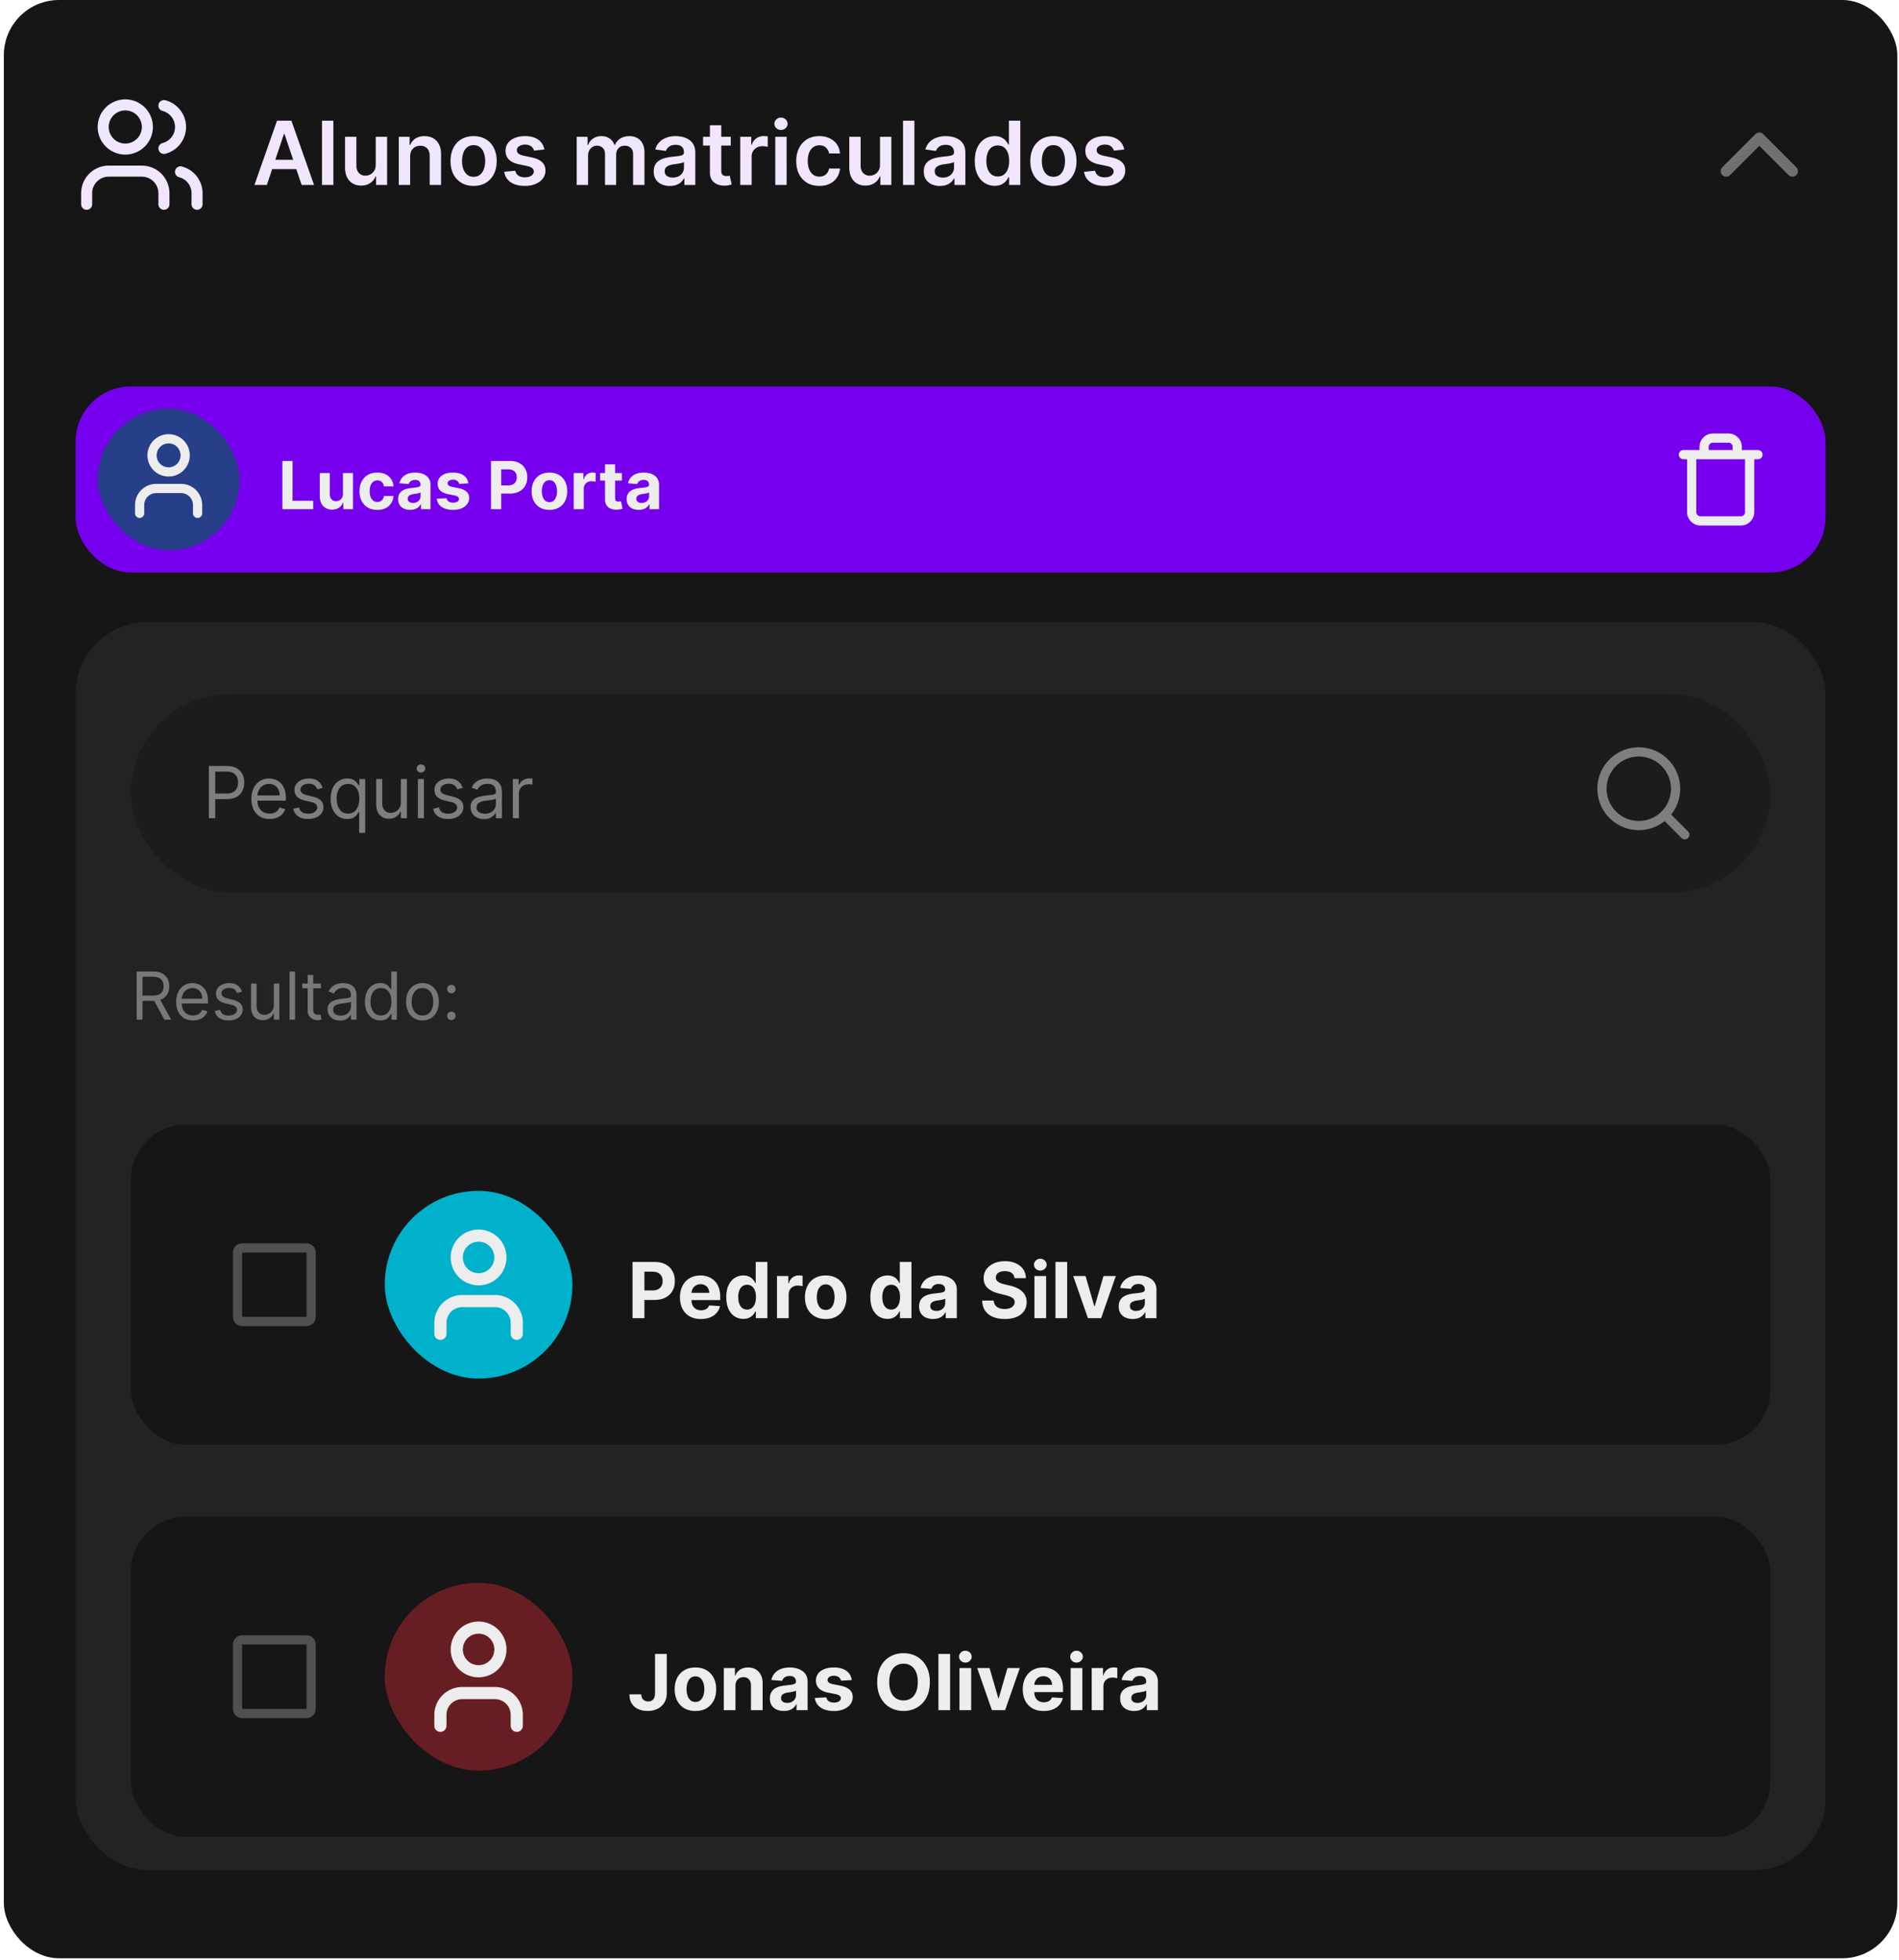
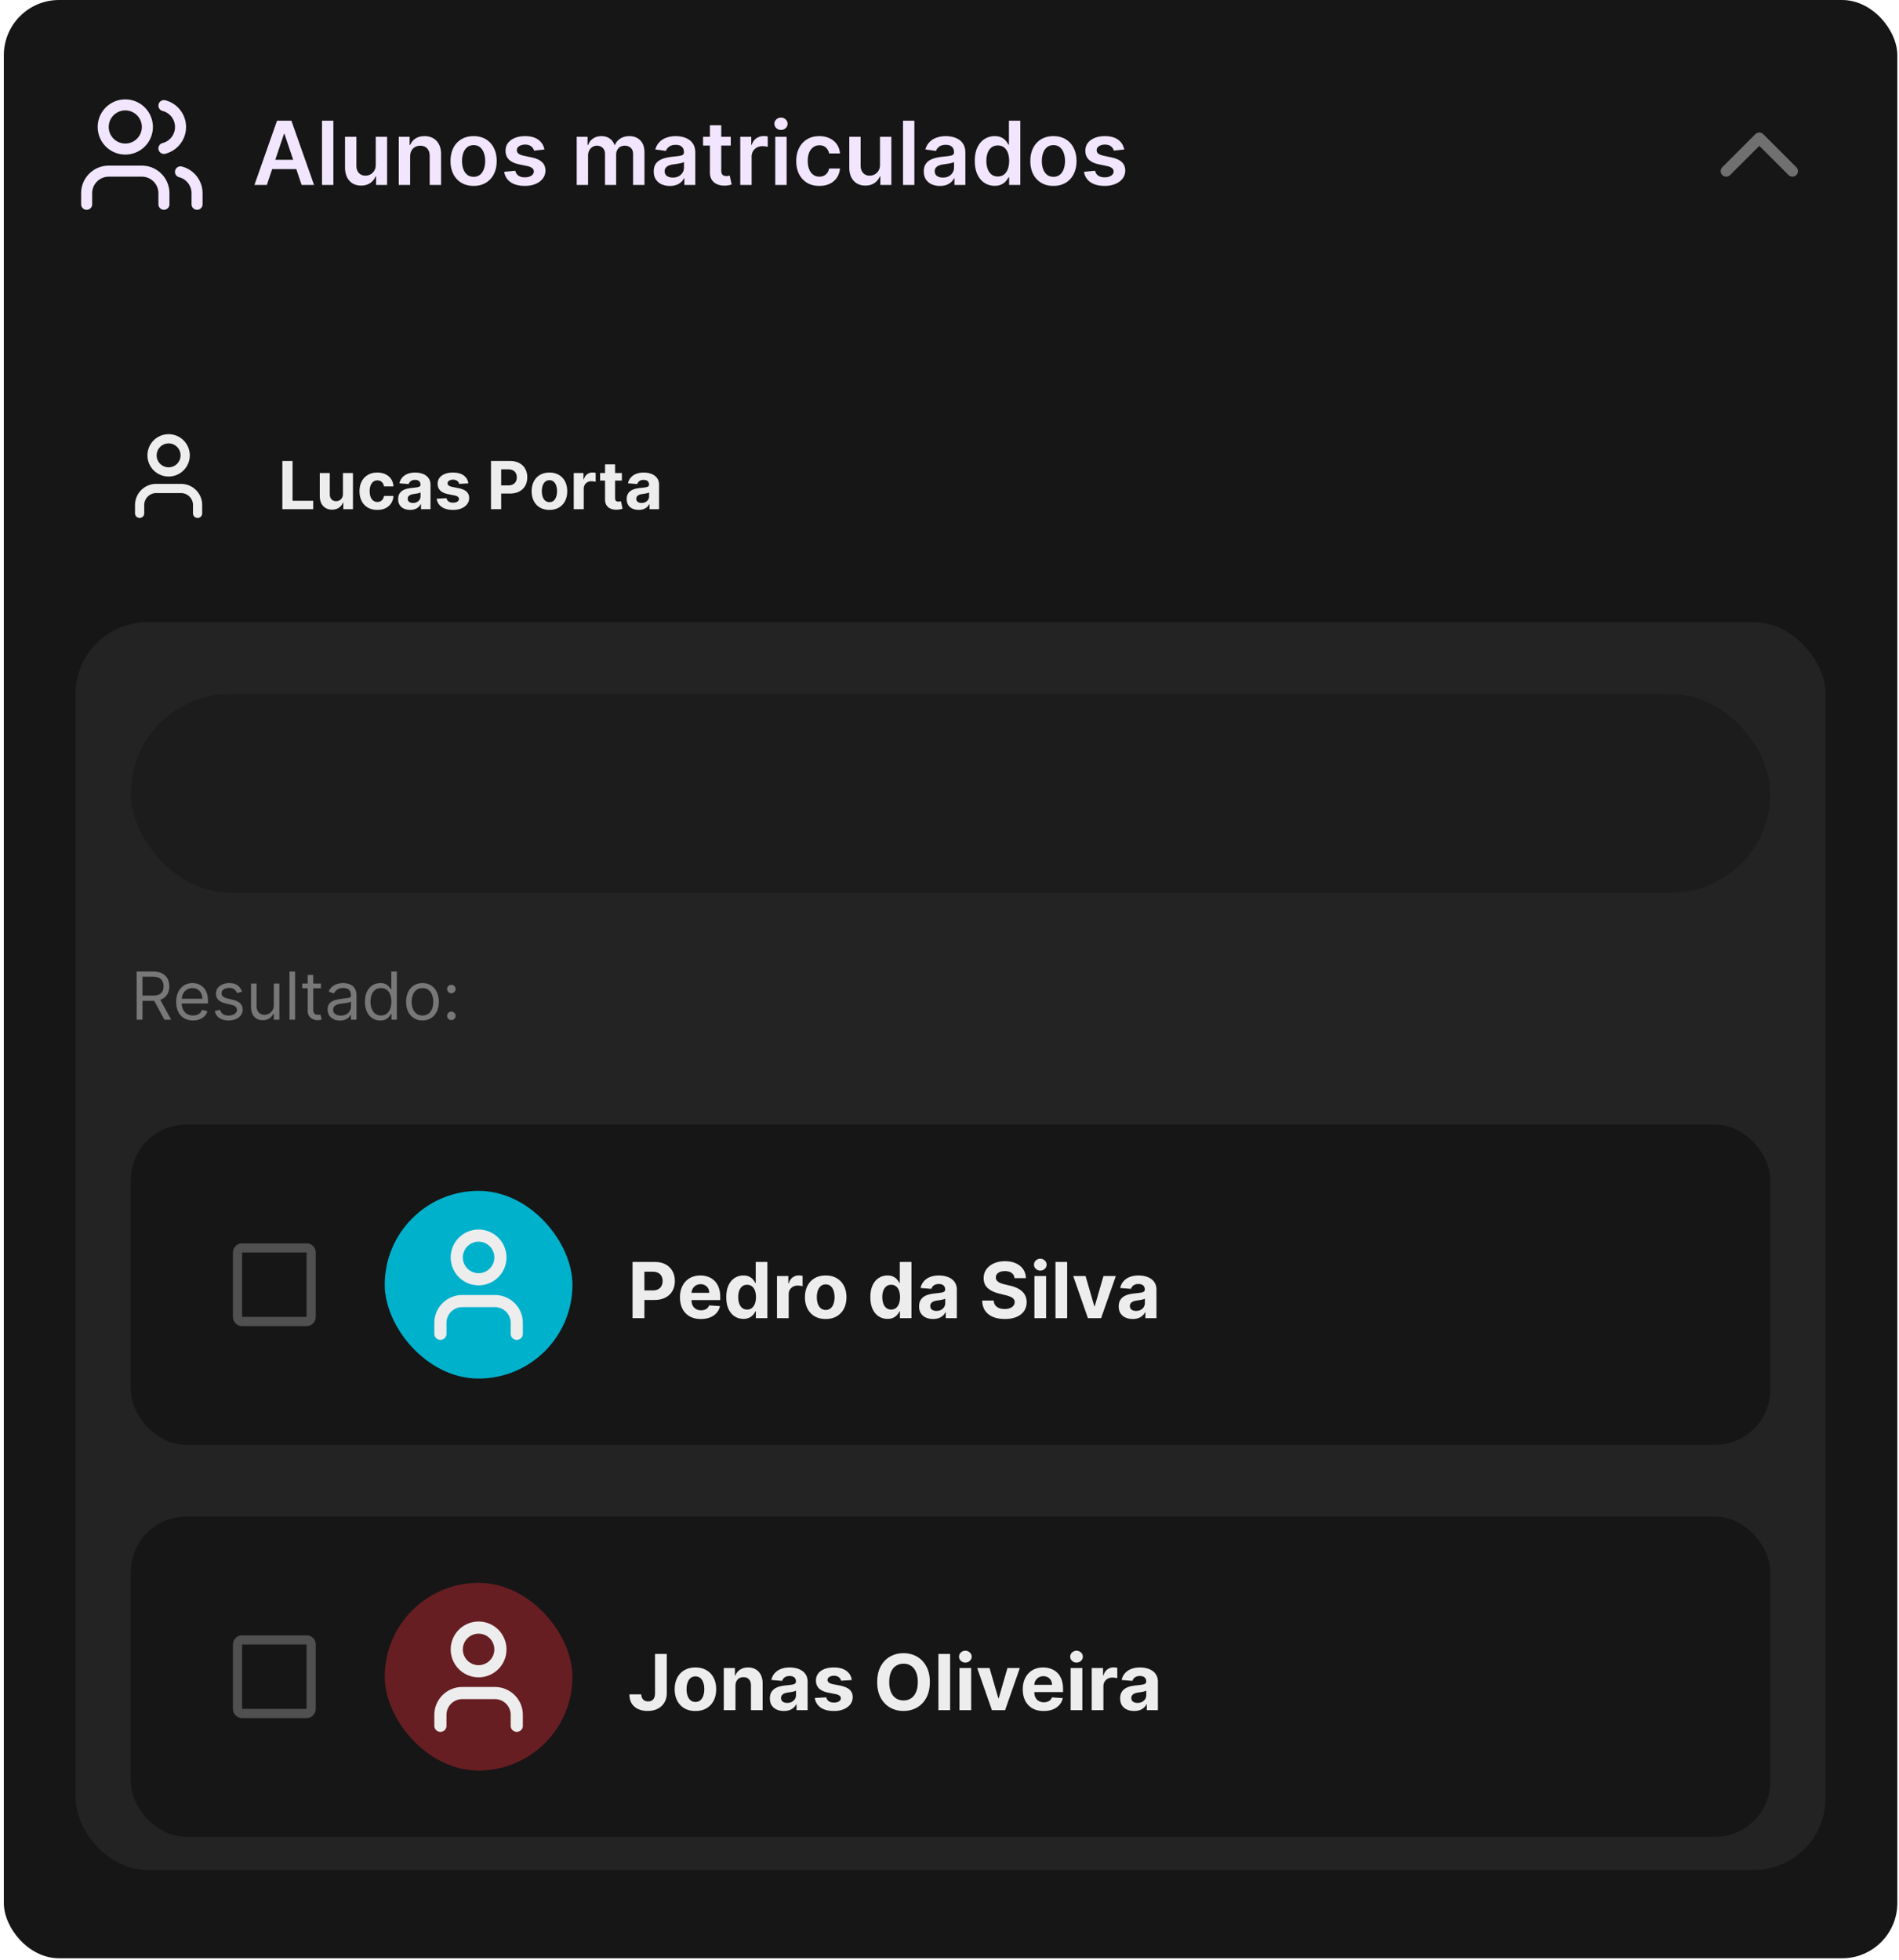
<svg xmlns="http://www.w3.org/2000/svg" width="344" height="355" fill="none">
  <rect width="343" height="354.695" x=".696" fill="#161616" rx="10" />
  <path stroke="#F1E6FD" stroke-linecap="round" stroke-linejoin="round" stroke-width="2" d="M29.696 37v-2a4 4 0 0 0-4-4h-6a4 4 0 0 0-4 4v2m7-10a4 4 0 1 0 0-8 4 4 0 0 0 0 8zm13 10v-2a4 4 0 0 0-3-3.87m-3-12a4 4 0 0 1 0 7.75" />
  <path fill="#F1E6FD" d="M48.338 33.5h-2.25l4.096-11.636h2.603L56.889 33.5h-2.25l-3.108-9.25h-.09l-3.103 9.25zm.074-4.563h6.136v1.694h-6.136v-1.694zm11.976-7.073V33.5H58.33V21.864h2.057zm7.677 7.965v-5.056h2.057V33.5h-1.994v-1.551h-.091a2.63 2.63 0 0 1-.972 1.199c-.447.31-.998.466-1.653.466-.572 0-1.078-.127-1.517-.381a2.646 2.646 0 0 1-1.023-1.12c-.246-.492-.37-1.087-.37-1.784v-5.556h2.057v5.238c0 .553.152.993.455 1.319.303.325.7.488 1.193.488.303 0 .597-.074.88-.221a1.79 1.79 0 0 0 .7-.66c.185-.295.278-.664.278-1.108zm6.229-1.443V33.5h-2.057v-8.727h1.966v1.483h.102c.2-.489.521-.877.96-1.165.444-.288.99-.432 1.642-.432.603 0 1.127.129 1.574.387.451.257.8.63 1.046 1.119.25.488.373 1.081.37 1.778V33.5h-2.058v-5.239c0-.583-.151-1.04-.454-1.369-.3-.33-.714-.494-1.245-.494-.36 0-.68.08-.96.238a1.66 1.66 0 0 0-.653.677c-.156.295-.233.653-.233 1.073zm11.5 5.284c-.852 0-1.591-.187-2.216-.562a3.82 3.82 0 0 1-1.455-1.574c-.34-.674-.511-1.462-.511-2.363 0-.902.17-1.692.511-2.37a3.812 3.812 0 0 1 1.455-1.58c.625-.374 1.364-.562 2.216-.562.852 0 1.59.188 2.216.563a3.775 3.775 0 0 1 1.449 1.58c.344.677.517 1.467.517 2.369 0 .901-.173 1.689-.517 2.363a3.783 3.783 0 0 1-1.45 1.574c-.624.375-1.363.563-2.215.563zm.011-1.647c.462 0 .849-.127 1.16-.381.31-.258.54-.602.692-1.034.156-.432.233-.913.233-1.443 0-.534-.077-1.017-.233-1.45-.151-.435-.382-.781-.693-1.039-.31-.257-.697-.386-1.159-.386-.473 0-.867.129-1.182.386-.31.258-.543.604-.699 1.04a4.356 4.356 0 0 0-.227 1.449c0 .53.076 1.011.227 1.443.156.432.389.776.7 1.034.314.254.708.38 1.181.38zm12.814-4.944-1.875.205a1.506 1.506 0 0 0-.278-.534 1.382 1.382 0 0 0-.523-.403c-.22-.103-.489-.154-.807-.154-.428 0-.788.093-1.08.279-.287.185-.43.426-.425.721a.755.755 0 0 0 .278.62c.193.159.511.29.954.392l1.49.318c.825.178 1.438.46 1.84.846.405.387.61.892.614 1.517a2.373 2.373 0 0 1-.483 1.455c-.315.417-.752.742-1.313.977-.56.235-1.204.352-1.932.352-1.068 0-1.928-.223-2.58-.67-.65-.45-1.039-1.078-1.164-1.88l2.006-.194c.09.394.284.691.58.892.295.2.68.301 1.153.301.488 0 .88-.1 1.176-.3.299-.202.449-.45.449-.745a.775.775 0 0 0-.29-.62c-.19-.162-.485-.287-.887-.375l-1.488-.312c-.837-.174-1.457-.468-1.858-.88-.402-.417-.6-.944-.597-1.58-.003-.538.142-1.004.438-1.398.3-.398.714-.704 1.244-.92.534-.22 1.15-.33 1.847-.33 1.022 0 1.827.218 2.414.654.591.435.957 1.024 1.097 1.767zm5.852 6.421v-8.727h1.966v1.483h.103c.181-.5.483-.89.903-1.17.42-.285.922-.427 1.506-.427.591 0 1.089.144 1.494.432.409.284.697.672.864 1.165h.091a2.38 2.38 0 0 1 .977-1.16c.462-.291 1.009-.437 1.642-.437.803 0 1.458.254 1.966.762.507.507.761 1.248.761 2.221V33.5h-2.062v-5.54c0-.541-.144-.937-.432-1.187a1.542 1.542 0 0 0-1.057-.381c-.496 0-.885.155-1.165.466-.276.307-.415.706-.415 1.199V33.5h-2.017v-5.625c0-.45-.136-.81-.409-1.08-.269-.269-.621-.403-1.057-.403a1.49 1.49 0 0 0-.806.227 1.583 1.583 0 0 0-.58.631 1.969 1.969 0 0 0-.216.943V33.5h-2.057zm16.871.176a3.639 3.639 0 0 1-1.494-.295 2.44 2.44 0 0 1-1.046-.887c-.253-.39-.38-.87-.38-1.443 0-.492.091-.9.272-1.221.182-.322.43-.58.745-.773a3.746 3.746 0 0 1 1.062-.438 8.657 8.657 0 0 1 1.233-.221c.512-.053.926-.1 1.244-.142.319-.046.55-.114.694-.205.147-.095.221-.24.221-.437v-.035c0-.428-.127-.759-.38-.994-.254-.235-.62-.352-1.097-.352-.504 0-.903.11-1.199.33-.292.22-.489.479-.591.778l-1.92-.273c.151-.53.401-.973.75-1.33.348-.36.774-.628 1.278-.806a4.894 4.894 0 0 1 1.671-.273c.42 0 .839.05 1.255.148.417.098.798.261 1.142.489.345.223.622.528.83.914.212.387.318.87.318 1.45v5.84h-1.977v-1.199h-.068a2.52 2.52 0 0 1-.529.682 2.533 2.533 0 0 1-.846.506 3.417 3.417 0 0 1-1.188.187zm.534-1.511c.413 0 .771-.082 1.074-.244a1.81 1.81 0 0 0 .699-.66c.167-.272.25-.57.25-.892v-1.028a.96.96 0 0 1-.33.148 4.64 4.64 0 0 1-.511.119 14.86 14.86 0 0 1-.562.09l-.483.069c-.307.042-.582.11-.824.205a1.365 1.365 0 0 0-.574.397c-.14.167-.21.383-.21.648 0 .379.138.665.414.858.277.193.629.29 1.057.29zm10.5-7.392v1.59h-5.017v-1.59h5.017zm-3.778-2.091h2.057v8.193c0 .276.041.489.125.636a.67.67 0 0 0 .341.296c.14.053.295.08.465.08.129 0 .247-.01.353-.029.11-.019.193-.036.25-.051l.346 1.608c-.11.038-.267.08-.471.125a3.871 3.871 0 0 1-.739.08 3.355 3.355 0 0 1-1.392-.234 2.163 2.163 0 0 1-.983-.806c-.239-.364-.356-.819-.352-1.364v-8.534zm5.498 10.818v-8.727h1.995v1.454h.091c.159-.503.431-.892.818-1.165.39-.276.835-.414 1.335-.414.114 0 .241.005.381.017.144.007.263.02.358.04v1.892a2.176 2.176 0 0 0-.415-.08 3.828 3.828 0 0 0-.54-.04c-.375 0-.712.082-1.011.245a1.78 1.78 0 0 0-.699.664 1.868 1.868 0 0 0-.256.983V33.5h-2.057zm6.344 0v-8.727h2.057V33.5h-2.057zm1.034-9.966a1.2 1.2 0 0 1-.841-.324 1.043 1.043 0 0 1-.352-.79c0-.31.117-.573.352-.79.235-.219.515-.329.841-.329.33 0 .61.11.841.33.235.216.352.479.352.79 0 .306-.117.57-.352.79a1.186 1.186 0 0 1-.841.323zm6.945 10.136c-.871 0-1.62-.19-2.245-.573a3.832 3.832 0 0 1-1.437-1.586c-.333-.678-.5-1.458-.5-2.34 0-.887.17-1.67.511-2.347a3.813 3.813 0 0 1 1.444-1.591c.625-.383 1.363-.574 2.215-.574.709 0 1.336.13 1.881.392.549.258.987.623 1.313 1.097.325.47.511 1.019.556 1.648h-1.965a1.882 1.882 0 0 0-.569-1.052c-.295-.284-.691-.426-1.187-.426-.421 0-.79.114-1.108.341-.318.224-.566.546-.744.966-.175.42-.262.924-.262 1.511 0 .595.087 1.106.262 1.535.174.424.418.751.733.982a1.87 1.87 0 0 0 1.119.341c.303 0 .574-.056.812-.17.243-.118.445-.286.608-.506a1.95 1.95 0 0 0 .336-.801h1.965a3.429 3.429 0 0 1-.545 1.642 3.224 3.224 0 0 1-1.284 1.114c-.542.265-1.178.397-1.909.397zm10.99-3.84v-5.057h2.057V33.5h-1.995v-1.551h-.091c-.197.488-.52.888-.971 1.199-.447.31-.998.466-1.654.466-.572 0-1.077-.127-1.517-.381a2.647 2.647 0 0 1-1.022-1.12c-.247-.492-.37-1.087-.37-1.784v-5.556h2.057v5.238c0 .553.152.993.455 1.319.303.325.7.488 1.193.488.303 0 .597-.074.881-.221.284-.148.517-.368.698-.66.186-.295.279-.664.279-1.108zm6.229-7.966V33.5h-2.057V21.864h2.057zm4.626 11.812a3.639 3.639 0 0 1-1.494-.295 2.44 2.44 0 0 1-1.046-.887c-.254-.39-.38-.87-.38-1.443 0-.492.09-.9.272-1.221.182-.322.43-.58.745-.773a3.746 3.746 0 0 1 1.062-.438 8.657 8.657 0 0 1 1.233-.221c.511-.053.926-.1 1.244-.142.319-.046.55-.114.694-.205.147-.095.221-.24.221-.437v-.035c0-.428-.127-.759-.381-.994-.253-.235-.619-.352-1.096-.352-.504 0-.904.11-1.199.33-.292.22-.489.479-.591.778l-1.92-.273c.151-.53.401-.973.75-1.33.348-.36.774-.628 1.278-.806a4.893 4.893 0 0 1 1.67-.273c.421 0 .839.05 1.256.148.417.098.798.261 1.142.489.345.223.621.528.83.914.212.387.318.87.318 1.45v5.84h-1.977v-1.199h-.069c-.125.243-.301.47-.528.682a2.538 2.538 0 0 1-.847.506c-.337.125-.732.187-1.187.187zm.534-1.511c.413 0 .771-.082 1.074-.244a1.81 1.81 0 0 0 .699-.66c.166-.272.25-.57.25-.892v-1.028a.97.97 0 0 1-.33.148 4.64 4.64 0 0 1-.511.119c-.19.034-.377.064-.563.09l-.483.069a3.59 3.59 0 0 0-.823.205 1.365 1.365 0 0 0-.574.397c-.14.167-.211.383-.211.648 0 .379.139.665.415.858.277.193.629.29 1.057.29zm9.381 1.488a3.302 3.302 0 0 1-1.841-.528c-.542-.352-.97-.864-1.284-1.534-.315-.67-.472-1.485-.472-2.443 0-.97.159-1.788.477-2.455.322-.67.756-1.176 1.302-1.517a3.34 3.34 0 0 1 1.823-.517c.512 0 .932.087 1.262.262.329.17.591.376.784.619.193.238.343.464.449.676h.085v-4.352h2.062V33.5h-2.022v-1.375h-.125c-.106.212-.26.438-.46.676a2.531 2.531 0 0 1-.796.602c-.329.167-.744.25-1.244.25zm.574-1.687c.435 0 .806-.117 1.113-.352.307-.239.54-.57.699-.995.159-.424.239-.918.239-1.483 0-.564-.08-1.055-.239-1.471-.155-.417-.386-.74-.693-.972-.303-.23-.676-.346-1.119-.346-.459 0-.841.119-1.148.357-.307.24-.538.569-.693.99-.156.42-.233.9-.233 1.442 0 .546.077 1.033.233 1.46.159.425.392.76.699 1.006.31.243.691.364 1.142.364zm10.072 1.704c-.852 0-1.591-.187-2.216-.562a3.814 3.814 0 0 1-1.454-1.574c-.341-.674-.512-1.462-.512-2.363 0-.902.171-1.692.512-2.37a3.806 3.806 0 0 1 1.454-1.58c.625-.374 1.364-.562 2.216-.562.852 0 1.591.188 2.216.563a3.775 3.775 0 0 1 1.449 1.58c.345.677.517 1.467.517 2.369 0 .901-.172 1.689-.517 2.363a3.783 3.783 0 0 1-1.449 1.574c-.625.375-1.364.563-2.216.563zm.011-1.647c.463 0 .849-.127 1.16-.381.31-.258.541-.602.693-1.034.155-.432.233-.913.233-1.443 0-.534-.078-1.017-.233-1.45-.152-.435-.383-.781-.693-1.039-.311-.257-.697-.386-1.16-.386-.473 0-.867.129-1.181.386-.311.258-.544.604-.699 1.04a4.343 4.343 0 0 0-.228 1.449c0 .53.076 1.011.228 1.443.155.432.388.776.699 1.034.314.254.708.38 1.181.38zm12.814-4.944-1.875.205a1.498 1.498 0 0 0-.278-.534 1.383 1.383 0 0 0-.523-.403c-.219-.103-.488-.154-.807-.154-.428 0-.787.093-1.079.279-.288.185-.43.426-.426.721a.755.755 0 0 0 .278.62c.193.159.511.29.955.392l1.488.318c.826.178 1.44.46 1.841.846.406.387.61.892.614 1.517a2.376 2.376 0 0 1-.483 1.455c-.315.417-.752.742-1.313.977-.56.235-1.204.352-1.931.352-1.069 0-1.928-.223-2.58-.67-.651-.45-1.04-1.078-1.165-1.88l2.006-.194c.091.394.284.691.579.892.296.2.68.301 1.154.301.489 0 .881-.1 1.176-.3.299-.202.449-.45.449-.745a.776.776 0 0 0-.29-.62c-.189-.162-.485-.287-.886-.375l-1.489-.312c-.837-.174-1.456-.468-1.858-.88-.401-.417-.6-.944-.596-1.58-.004-.538.142-1.004.437-1.398.299-.398.714-.704 1.244-.92.534-.22 1.15-.33 1.847-.33 1.023 0 1.828.218 2.415.654.591.435.956 1.024 1.096 1.767z" />
  <path stroke="#707070" stroke-linecap="round" stroke-linejoin="round" stroke-width="2" d="m324.696 31-6-6-6 6" />
  <g filter="url(#a)">
-     <rect width="317" height="33.695" x="13.696" y="66" fill="#7600ED" rx="10" />
    <g clip-path="url(#b)">
-       <path fill="#273E89" d="M17.113 70h26.86v25.695h-26.86z" />
      <path stroke="#EDEDED" stroke-linecap="round" stroke-linejoin="round" stroke-width="1.67" d="M35.794 88.977v-1.5a3 3 0 0 0-3-3h-4.5a3 3 0 0 0-3 3v1.5m5.25-7.5a3 3 0 1 0 0-6 3 3 0 0 0 0 6z" />
    </g>
    <path fill="#EDEDED" d="M51.15 88.227v-8.728h1.845v7.207h3.741v1.52H51.15zm10.972-2.787v-3.76h1.815v6.546h-1.743v-1.19h-.068a1.933 1.933 0 0 1-.737.926c-.341.233-.758.349-1.249.349-.438 0-.822-.1-1.155-.298a2.05 2.05 0 0 1-.78-.848c-.184-.367-.278-.806-.28-1.317V81.68h1.815v3.844c.002.386.106.692.31.916.205.225.48.337.823.337.219 0 .423-.05.614-.15a1.17 1.17 0 0 0 .46-.45c.12-.2.177-.445.175-.738zm6.224 2.915c-.67 0-1.247-.142-1.73-.427a2.88 2.88 0 0 1-1.108-1.193c-.255-.508-.383-1.093-.383-1.755 0-.67.129-1.259.388-1.765a2.88 2.88 0 0 1 1.112-1.189c.48-.286 1.05-.43 1.713-.43.57 0 1.07.104 1.5.311.429.208.768.499 1.018.874s.388.815.414 1.32h-1.713c-.049-.326-.177-.589-.384-.787-.204-.202-.473-.303-.805-.303-.282 0-.527.077-.737.23-.208.15-.37.37-.486.66-.117.29-.175.641-.175 1.053 0 .418.057.773.17 1.065.117.293.28.516.49.67.21.153.456.23.738.23a1.2 1.2 0 0 0 .558-.128c.168-.085.305-.21.413-.371a1.42 1.42 0 0 0 .218-.592h1.713c-.029.5-.165.94-.41 1.32a2.471 2.471 0 0 1-1 .887c-.427.213-.931.32-1.514.32zm5.952-.005c-.417 0-.79-.072-1.116-.217a1.797 1.797 0 0 1-.776-.652c-.187-.29-.28-.65-.28-1.082 0-.364.066-.67.2-.916.133-.248.315-.447.545-.597.23-.15.491-.264.784-.341a5.97 5.97 0 0 1 .929-.162c.38-.04.687-.077.92-.11.233-.038.402-.092.507-.163a.356.356 0 0 0 .158-.315v-.026c0-.27-.085-.478-.255-.626-.168-.148-.407-.222-.716-.222-.327 0-.587.073-.78.218a1 1 0 0 0-.384.537l-1.679-.137c.085-.397.253-.741.503-1.03.25-.294.572-.518.967-.674.398-.16.858-.239 1.381-.239.364 0 .712.043 1.044.128.335.085.632.217.89.396.262.18.468.41.619.69.15.279.225.613.225 1.002v4.415h-1.721v-.908h-.051a1.846 1.846 0 0 1-.422.541 1.952 1.952 0 0 1-.635.362 2.623 2.623 0 0 1-.857.128zm.52-1.252c.267 0 .503-.053.708-.158.204-.108.365-.253.481-.435a1.12 1.12 0 0 0 .175-.618v-.694a.978.978 0 0 1-.234.102 4.3 4.3 0 0 1-.328.081 16.83 16.83 0 0 1-.367.064l-.332.047c-.214.031-.4.08-.559.149a.893.893 0 0 0-.37.277.675.675 0 0 0-.133.426c0 .247.09.436.269.567.182.128.412.191.69.191zm10.02-3.55-1.661.102a.859.859 0 0 0-.183-.383.972.972 0 0 0-.371-.277 1.26 1.26 0 0 0-.541-.107c-.281 0-.519.06-.712.179-.193.117-.29.273-.29.469 0 .156.063.288.188.396.125.108.34.195.643.26l1.185.239c.636.13 1.11.34 1.423.63.313.29.47.67.47 1.142 0 .43-.127.806-.38 1.13-.25.323-.594.576-1.031.758-.435.18-.937.269-1.505.269-.866 0-1.556-.18-2.07-.541a2.109 2.109 0 0 1-.9-1.483l1.786-.094a.917.917 0 0 0 .392.605c.207.136.473.204.796.204.319 0 .574-.06.768-.183.196-.125.295-.285.298-.481a.501.501 0 0 0-.209-.405c-.136-.108-.346-.19-.63-.247l-1.134-.226c-.64-.128-1.115-.35-1.428-.665-.31-.315-.464-.717-.464-1.206 0-.42.113-.783.34-1.087.23-.304.553-.538.968-.703.418-.165.906-.247 1.466-.247.827 0 1.477.175 1.952.524.477.35.755.826.835 1.428zm4.105 4.679v-8.728h3.443c.662 0 1.226.127 1.692.38.465.25.82.598 1.065 1.044.247.443.37.954.37 1.534 0 .58-.124 1.09-.374 1.534-.25.443-.613.788-1.087 1.035-.472.248-1.043.371-1.713.371h-2.195V83.92h1.897c.355 0 .647-.061.877-.184.233-.125.407-.296.52-.515a1.61 1.61 0 0 0 .175-.763c0-.29-.058-.543-.175-.759a1.166 1.166 0 0 0-.52-.507c-.233-.122-.528-.183-.886-.183h-1.244v7.219h-1.845zm10.587.128c-.662 0-1.234-.141-1.717-.422a2.887 2.887 0 0 1-1.113-1.185c-.26-.508-.392-1.098-.392-1.768 0-.677.131-1.267.392-1.773a2.853 2.853 0 0 1 1.113-1.185c.483-.284 1.055-.426 1.717-.426.662 0 1.233.142 1.713.426a2.85 2.85 0 0 1 1.117 1.185c.261.506.392 1.097.392 1.773 0 .67-.131 1.26-.392 1.768-.262.506-.634.9-1.117 1.185-.48.281-1.051.422-1.713.422zm.008-1.407c.302 0 .553-.085.755-.255.201-.174.353-.41.456-.708.105-.298.157-.638.157-1.018s-.052-.72-.157-1.019a1.598 1.598 0 0 0-.456-.707 1.118 1.118 0 0 0-.755-.26c-.303 0-.56.087-.767.26-.204.173-.359.41-.464.707a3.132 3.132 0 0 0-.154 1.019c0 .38.052.72.154 1.018.105.299.26.534.464.708.208.17.463.255.767.255zm4.394 1.279V81.68h1.76v1.142h.068c.119-.406.32-.713.601-.92a1.58 1.58 0 0 1 .972-.315 2.788 2.788 0 0 1 .571.064v1.61a2.41 2.41 0 0 0-.354-.068 3.19 3.19 0 0 0-.414-.03c-.267 0-.505.058-.715.175a1.283 1.283 0 0 0-.495.477 1.38 1.38 0 0 0-.179.708v3.703h-1.815zm8.72-6.546v1.364h-3.942v-1.364h3.942zm-3.047-1.568h1.815v6.102c0 .168.026.299.077.392a.422.422 0 0 0 .213.192.88.88 0 0 0 .324.056c.085 0 .17-.008.256-.022l.196-.038.285 1.35a5.227 5.227 0 0 1-.383.099c-.165.04-.365.064-.601.072-.438.017-.821-.04-1.151-.174a1.605 1.605 0 0 1-.763-.623c-.181-.28-.271-.636-.268-1.065v-6.34zm6.096 8.237c-.418 0-.79-.072-1.117-.217a1.799 1.799 0 0 1-.775-.652c-.188-.29-.282-.65-.282-1.082 0-.364.067-.67.201-.916.133-.248.315-.447.545-.597.23-.15.492-.264.784-.341a5.98 5.98 0 0 1 .929-.162c.381-.04.688-.077.921-.11.233-.038.402-.092.507-.163a.356.356 0 0 0 .158-.315v-.026c0-.27-.086-.478-.256-.626-.168-.148-.406-.222-.716-.222-.327 0-.587.073-.78.218a.998.998 0 0 0-.383.537l-1.679-.137c.085-.397.252-.741.502-1.03a2.4 2.4 0 0 1 .968-.674c.397-.16.858-.239 1.38-.239.364 0 .712.043 1.044.128.336.085.633.217.891.396.261.18.467.41.618.69.151.279.226.613.226 1.002v4.415h-1.722v-.908h-.051a1.847 1.847 0 0 1-.422.541 1.952 1.952 0 0 1-.635.362 2.618 2.618 0 0 1-.856.128zm.52-1.252c.267 0 .502-.053.707-.158.205-.108.365-.253.482-.435.116-.182.174-.388.174-.618v-.694a.983.983 0 0 1-.234.102 4.357 4.357 0 0 1-.328.081 16.77 16.77 0 0 1-.367.064l-.332.047a2.245 2.245 0 0 0-.558.149.894.894 0 0 0-.371.277.675.675 0 0 0-.132.426c0 .247.089.436.268.567.182.128.412.191.691.191z" />
    <g stroke="#EDEDED" stroke-linecap="round" stroke-linejoin="round" stroke-width="1.67" clip-path="url(#c)">
      <path d="M304.946 78.348h13.5m-1.5 0v10.5c0 .75-.75 1.5-1.5 1.5h-7.5c-.75 0-1.5-.75-1.5-1.5v-10.5m2.25 0v-1.5c0-.75.75-1.5 1.5-1.5h3c.75 0 1.5.75 1.5 1.5v1.5" />
    </g>
  </g>
  <rect width="317" height="226" x="13.696" y="112.695" fill="#232323" rx="13" />
  <rect width="297" height="36" x="23.696" y="125.695" fill="#1C1C1C" rx="18" />
-   <path fill="#7E7E7E" d="M37.84 148.195v-9.454h3.195c.742 0 1.348.134 1.82.401.473.265.824.624 1.052 1.076.228.452.341.957.341 1.514s-.113 1.064-.341 1.519a2.538 2.538 0 0 1-1.044 1.09c-.47.267-1.074.401-1.81.401h-2.289v-1.015h2.253c.508 0 .915-.088 1.223-.264.308-.175.531-.412.67-.711.141-.301.212-.641.212-1.02 0-.378-.07-.717-.212-1.015a1.513 1.513 0 0 0-.674-.702c-.311-.172-.724-.259-1.238-.259h-2.012v8.439H37.84zm11.002.148c-.684 0-1.273-.151-1.768-.452a3.039 3.039 0 0 1-1.14-1.275c-.265-.547-.398-1.184-.398-1.911 0-.726.133-1.366.397-1.92a3.13 3.13 0 0 1 1.118-1.302c.48-.314 1.04-.471 1.68-.471.37 0 .734.062 1.094.185.36.123.688.323.983.6.296.274.531.637.707 1.089.175.453.263 1.01.263 1.672v.461h-5.466v-.942h4.358c0-.4-.08-.757-.24-1.071a1.81 1.81 0 0 0-.674-.743 1.892 1.892 0 0 0-1.025-.272c-.434 0-.81.107-1.127.323a2.121 2.121 0 0 0-.724.831c-.17.342-.254.708-.254 1.099v.627c0 .536.092.99.277 1.362.188.37.448.651.78.845.332.191.719.286 1.159.286.286 0 .544-.04.775-.12a1.66 1.66 0 0 0 .605-.369c.17-.166.3-.372.392-.619l1.053.296c-.11.357-.297.671-.559.942a2.72 2.72 0 0 1-.969.627 3.59 3.59 0 0 1-1.297.222zm9.616-5.651-.979.277a1.821 1.821 0 0 0-.272-.475 1.326 1.326 0 0 0-.48-.388c-.203-.101-.463-.152-.78-.152-.434 0-.796.1-1.085.3-.287.197-.43.448-.43.752 0 .271.099.485.296.642.197.157.505.288.923.392l1.053.259c.634.154 1.106.389 1.417.706.31.314.466.719.466 1.214a1.8 1.8 0 0 1-.35 1.09c-.232.32-.555.572-.97.757-.416.185-.899.277-1.45.277-.723 0-1.322-.157-1.796-.471-.474-.314-.774-.772-.9-1.376l1.034-.258c.099.382.285.668.559.859.277.19.639.286 1.085.286.508 0 .91-.108 1.21-.323.3-.219.452-.48.452-.785a.826.826 0 0 0-.259-.619c-.172-.169-.437-.295-.794-.378l-1.182-.277c-.649-.154-1.126-.393-1.43-.716-.302-.326-.453-.734-.453-1.223 0-.4.112-.754.337-1.062.228-.308.537-.549.928-.725.394-.175.84-.263 1.339-.263.701 0 1.252.154 1.652.462.403.307.69.714.859 1.218zm6.607 8.162v-3.748h-.092c-.08.129-.194.292-.342.489a2.03 2.03 0 0 1-.632.522c-.274.151-.639.226-1.094.226-.591 0-1.113-.149-1.565-.448-.453-.301-.807-.726-1.062-1.274-.255-.551-.383-1.202-.383-1.953 0-.744.127-1.391.383-1.939.255-.547.61-.971 1.066-1.269.456-.299.982-.448 1.58-.448.46 0 .825.077 1.093.231.271.151.477.323.619.517.145.191.257.348.337.471h.13v-1.127h1.052v9.75h-1.09zm-2.013-3.49c.438 0 .807-.114 1.108-.341.302-.231.531-.55.688-.956.157-.409.236-.882.236-1.417 0-.529-.077-.993-.231-1.39-.154-.4-.382-.711-.683-.932-.302-.225-.674-.337-1.118-.337-.461 0-.846.118-1.154.355a2.13 2.13 0 0 0-.688.956c-.15.4-.226.849-.226 1.348 0 .505.077.963.231 1.376.157.409.388.735.692.978.308.24.69.36 1.145.36zm9.566-2.068v-4.192h1.09v7.091h-1.09v-1.2h-.074a2.33 2.33 0 0 1-.776.919c-.35.249-.794.374-1.33.374-.442 0-.836-.097-1.181-.291a2.036 2.036 0 0 1-.813-.887c-.197-.397-.295-.897-.295-1.5v-4.506h1.09v4.432c0 .517.144.93.433 1.237.293.308.665.462 1.118.462.27 0 .546-.069.826-.208.283-.138.52-.351.71-.637.195-.286.292-.651.292-1.094zm3.085 2.899v-7.091h1.09v7.091h-1.09zm.554-8.272a.777.777 0 0 1-.55-.217.699.699 0 0 1-.226-.522c0-.203.076-.377.226-.522a.777.777 0 0 1 .55-.217c.212 0 .394.073.544.217a.692.692 0 0 1 .231.522.692.692 0 0 1-.23.522.761.761 0 0 1-.545.217zm7.553 2.769-.978.277a1.816 1.816 0 0 0-.273-.475 1.325 1.325 0 0 0-.48-.388c-.203-.101-.463-.152-.78-.152-.434 0-.796.1-1.085.3-.286.197-.43.448-.43.752 0 .271.1.485.296.642.197.157.505.288.924.392l1.052.259c.634.154 1.107.389 1.417.706.311.314.467.719.467 1.214a1.8 1.8 0 0 1-.351 1.09c-.231.32-.554.572-.97.757-.415.185-.898.277-1.45.277-.722 0-1.321-.157-1.795-.471-.474-.314-.774-.772-.9-1.376l1.034-.258c.098.382.285.668.559.859.276.19.638.286 1.084.286.508 0 .911-.108 1.21-.323.301-.219.452-.48.452-.785a.825.825 0 0 0-.258-.619c-.173-.169-.437-.295-.794-.378l-1.182-.277c-.65-.154-1.126-.393-1.431-.716-.302-.326-.453-.734-.453-1.223 0-.4.113-.754.337-1.062.228-.308.537-.549.928-.725.394-.175.84-.263 1.34-.263.7 0 1.252.154 1.652.462.403.307.69.714.858 1.218zm3.856 5.67c-.449 0-.857-.085-1.223-.254a2.1 2.1 0 0 1-.873-.744c-.215-.326-.323-.72-.323-1.181 0-.407.08-.736.24-.988.16-.256.374-.456.642-.601.268-.144.563-.252.886-.323.327-.074.654-.132.984-.175.43-.056.78-.097 1.048-.125.27-.031.468-.081.59-.152.127-.071.19-.194.19-.369v-.037c0-.456-.125-.81-.374-1.062-.246-.253-.62-.379-1.122-.379-.52 0-.928.114-1.223.342-.296.228-.504.471-.624.729l-1.034-.369c.185-.431.431-.766.74-1.006.31-.244.648-.413 1.015-.508a4.191 4.191 0 0 1 1.09-.148c.227 0 .489.028.784.083.299.052.586.162.863.328.28.166.513.417.697.752.185.336.277.785.277 1.348v4.672h-1.09v-.96h-.055a1.906 1.906 0 0 1-.369.494 2.136 2.136 0 0 1-.688.448c-.286.123-.635.185-1.048.185zm.166-.979c.431 0 .795-.085 1.09-.254a1.726 1.726 0 0 0 .905-1.5v-.998c-.046.056-.148.107-.305.153a5.206 5.206 0 0 1-.535.115c-.2.031-.396.059-.587.083-.187.022-.34.04-.457.056a4.175 4.175 0 0 0-.794.18c-.243.08-.44.201-.59.364-.148.16-.222.379-.222.656 0 .378.14.665.42.859.283.19.642.286 1.075.286zm5.073.812v-7.091h1.052v1.071h.074c.13-.35.363-.635.702-.854.338-.218.72-.327 1.145-.327.08 0 .18.001.3.004s.21.008.272.014v1.108a3.56 3.56 0 0 0-.254-.042 2.56 2.56 0 0 0-.41-.032c-.345 0-.653.072-.924.217-.267.142-.48.339-.637.591a1.59 1.59 0 0 0-.23.854v4.487h-1.09z" />
-   <path stroke="#7E7E7E" stroke-linecap="round" stroke-linejoin="round" stroke-width="1.67" d="M296.862 149.529a6.667 6.667 0 1 0 0-13.334 6.667 6.667 0 0 0 0 13.334zm8.334 1.666-3.583-3.583" />
  <path fill="#fff" fill-opacity=".386" d="M24.753 184.695v-8.727H27.7c.682 0 1.242.117 1.68.349.437.231.76.547.971.951.21.403.315.862.315 1.376 0 .514-.105.97-.315 1.368-.21.398-.533.71-.967.938-.435.224-.99.336-1.667.336h-2.386v-.954h2.352c.466 0 .841-.069 1.125-.205a1.29 1.29 0 0 0 .623-.579c.13-.253.196-.554.196-.904 0-.349-.066-.655-.196-.916a1.338 1.338 0 0 0-.627-.605c-.287-.145-.666-.217-1.138-.217H25.81v7.789h-1.056zm4.108-3.92 2.147 3.92h-1.227l-2.114-3.92h1.194zm6.105 4.057c-.63 0-1.175-.14-1.632-.418a2.8 2.8 0 0 1-1.053-1.176c-.244-.506-.366-1.094-.366-1.764 0-.671.122-1.262.366-1.773a2.897 2.897 0 0 1 1.032-1.202c.443-.289.96-.434 1.55-.434.342 0 .678.056 1.01.17.333.114.636.298.908.554.273.253.49.588.652 1.006.162.417.243.932.243 1.542v.426h-5.045v-.869h4.023c0-.369-.074-.699-.222-.988a1.673 1.673 0 0 0-.622-.687 1.748 1.748 0 0 0-.946-.251c-.4 0-.747.099-1.04.298a1.96 1.96 0 0 0-.669.767 2.257 2.257 0 0 0-.234 1.015v.579c0 .494.085.913.255 1.257.174.341.414.601.72.78.307.176.664.264 1.07.264.264 0 .503-.037.716-.111.216-.076.402-.19.558-.34.156-.154.277-.344.362-.571l.972.272c-.102.33-.274.62-.516.87-.241.247-.54.44-.895.579a3.327 3.327 0 0 1-1.197.205zm8.877-5.216-.904.255a1.684 1.684 0 0 0-.251-.438 1.21 1.21 0 0 0-.444-.358c-.187-.094-.427-.141-.72-.141-.4 0-.734.092-1.001.277-.264.182-.396.413-.396.695 0 .25.09.447.272.592.182.145.466.265.853.362l.971.239c.585.142 1.022.359 1.308.652.287.289.43.663.43 1.12 0 .375-.107.711-.323 1.006a2.14 2.14 0 0 1-.895.699c-.384.17-.83.256-1.338.256-.668 0-1.22-.145-1.658-.435-.437-.29-.714-.713-.83-1.27l.954-.239c.09.353.263.617.515.793.256.176.59.264 1.002.264.469 0 .84-.099 1.116-.298.279-.202.418-.443.418-.724a.76.76 0 0 0-.239-.571c-.159-.157-.403-.273-.733-.35l-1.09-.256c-.6-.142-1.04-.362-1.322-.66-.278-.301-.417-.678-.417-1.129 0-.37.104-.696.311-.98.21-.285.496-.508.856-.669a3.006 3.006 0 0 1 1.236-.243c.648 0 1.157.142 1.526.426.372.284.636.659.793 1.125zm5.758 2.403v-3.869h1.005v6.545h-1.005v-1.108h-.069a2.143 2.143 0 0 1-.715.848c-.324.23-.733.346-1.228.346a2.18 2.18 0 0 1-1.09-.269 1.877 1.877 0 0 1-.75-.818c-.183-.367-.273-.828-.273-1.385v-4.159h1.005v4.091c0 .477.134.858.4 1.142.27.284.614.426 1.032.426.25 0 .504-.064.763-.192.261-.128.48-.324.656-.588.18-.264.269-.601.269-1.01zm3.853-6.051v8.727h-1.006v-8.727h1.006zm4.688 2.182v.852H54.75v-.852h3.392zm-2.403-1.568h1.006v6.238c0 .284.041.497.123.64a.644.644 0 0 0 .324.281c.134.045.274.068.422.068.11 0 .202-.006.273-.017l.17-.034.205.903a2.041 2.041 0 0 1-.286.077 2.123 2.123 0 0 1-.464.043c-.284 0-.563-.062-.835-.184a1.657 1.657 0 0 1-.674-.558c-.176-.25-.264-.565-.264-.946v-6.511zm5.843 8.267c-.415 0-.792-.078-1.13-.235a1.932 1.932 0 0 1-.805-.686c-.2-.301-.298-.665-.298-1.091 0-.375.073-.679.221-.912.148-.235.345-.42.592-.554a3.12 3.12 0 0 1 .819-.298 10.1 10.1 0 0 1 .907-.162 44.2 44.2 0 0 1 .968-.115c.25-.028.431-.075.545-.14.116-.066.175-.179.175-.341v-.034c0-.421-.115-.748-.345-.981-.228-.233-.573-.349-1.036-.349-.48 0-.856.105-1.13.315-.272.211-.464.435-.575.674l-.954-.341c.17-.398.398-.708.682-.929.287-.225.6-.381.937-.469a3.888 3.888 0 0 1 1.006-.136c.21 0 .452.025.724.076.276.049.542.149.797.303.259.153.473.385.644.694.17.31.256.725.256 1.245v4.312h-1.006v-.886h-.051a1.77 1.77 0 0 1-.341.456c-.16.162-.371.3-.635.413-.264.114-.587.171-.968.171zm.153-.904c.398 0 .733-.078 1.005-.234a1.595 1.595 0 0 0 .836-1.385v-.92c-.043.051-.137.098-.282.14-.141.04-.306.075-.494.107a20.6 20.6 0 0 1-.541.076c-.173.02-.314.037-.422.052a3.814 3.814 0 0 0-.733.166 1.269 1.269 0 0 0-.545.336c-.137.148-.205.35-.205.605 0 .35.13.614.388.793.261.176.592.264.993.264zm7.154.887a2.56 2.56 0 0 1-1.445-.414c-.418-.278-.744-.67-.98-1.176-.236-.508-.354-1.109-.354-1.802 0-.688.118-1.284.354-1.79s.564-.896.984-1.172c.42-.276.907-.413 1.458-.413.426 0 .762.071 1.01.213.25.139.44.298.57.477.134.176.238.321.312.435h.085v-3.222h1.006v8.727h-.972v-1.005h-.12c-.073.119-.178.27-.315.451-.136.179-.33.34-.583.482-.253.139-.59.209-1.01.209zm.136-.904c.403 0 .744-.105 1.023-.315.278-.213.49-.507.635-.882a3.66 3.66 0 0 0 .217-1.308c0-.489-.071-.917-.213-1.283a1.87 1.87 0 0 0-.63-.861c-.28-.207-.623-.311-1.032-.311-.426 0-.781.109-1.065.328a1.96 1.96 0 0 0-.635.882 3.51 3.51 0 0 0-.21 1.245c0 .465.072.889.214 1.269.145.378.358.679.64.904.283.221.636.332 1.056.332zm7.504.904c-.59 0-1.11-.141-1.555-.422a2.864 2.864 0 0 1-1.04-1.181c-.247-.505-.37-1.096-.37-1.772 0-.682.123-1.277.37-1.786a2.86 2.86 0 0 1 1.04-1.184c.446-.282.964-.422 1.555-.422s1.108.14 1.551.422a2.82 2.82 0 0 1 1.04 1.184c.25.509.375 1.104.375 1.786 0 .676-.125 1.267-.375 1.772-.247.506-.594.9-1.04 1.181-.443.281-.96.422-1.55.422zm0-.904c.45 0 .818-.115 1.108-.345.29-.23.504-.533.644-.908.139-.375.209-.781.209-1.218 0-.438-.07-.845-.21-1.223a2.063 2.063 0 0 0-.643-.917c-.29-.232-.659-.349-1.108-.349-.449 0-.818.117-1.108.349-.29.233-.504.539-.643.917a3.51 3.51 0 0 0-.209 1.223c0 .437.07.843.209 1.218.139.375.353.678.643.908.29.23.66.345 1.108.345zm5.234.835a.74.74 0 0 1-.54-.225.74.74 0 0 1-.227-.542c0-.21.076-.39.226-.541a.74.74 0 0 1 .541-.226c.21 0 .39.076.541.226a.74.74 0 0 1 .226.541c0 .14-.035.267-.106.384a.799.799 0 0 1-.277.281.732.732 0 0 1-.384.102zm0-4.857a.74.74 0 0 1-.54-.226.74.74 0 0 1-.227-.542c0-.21.076-.39.226-.541a.74.74 0 0 1 .541-.226c.21 0 .39.076.541.226a.74.74 0 0 1 .226.541.72.72 0 0 1-.106.384.799.799 0 0 1-.277.281.733.733 0 0 1-.384.103z" />
  <g filter="url(#d)">
    <rect width="297" height="58" x="23.696" y="199.695" fill="#161616" rx="10" />
    <g clip-path="url(#e)">
      <path fill="#505050" d="M55.53 222.862v11.667H43.861v-11.667H55.53zm0-1.667H43.861c-.916 0-1.666.75-1.666 1.667v11.667c0 .916.75 1.666 1.666 1.666H55.53c.917 0 1.667-.75 1.667-1.666v-11.667c0-.917-.75-1.667-1.667-1.667z" />
    </g>
    <rect width="34" height="34" x="69.696" y="211.695" fill="#00B1CC" rx="17" />
    <path stroke="#EDEDED" stroke-linecap="round" stroke-linejoin="round" stroke-width="2.2" d="M93.612 237.588v-1.976a3.951 3.951 0 0 0-3.952-3.953h-5.928a3.953 3.953 0 0 0-3.953 3.953v1.976m6.917-9.881a3.952 3.952 0 1 0 0-7.904 3.952 3.952 0 0 0 0 7.904z" />
    <path fill="#EDEDED" d="M114.581 234.758v-10.182h4.017c.772 0 1.43.147 1.974.442.543.292.957.698 1.242 1.219.289.517.433 1.113.433 1.789 0 .676-.146 1.273-.438 1.79-.291.517-.714.92-1.267 1.208-.551.288-1.217.433-1.999.433h-2.56v-1.725h2.212c.414 0 .756-.072 1.024-.214.272-.146.474-.347.607-.602.136-.258.204-.555.204-.89 0-.338-.068-.633-.204-.885a1.362 1.362 0 0 0-.607-.591c-.272-.143-.616-.214-1.034-.214h-1.452v8.422h-2.152zm12.381.149c-.785 0-1.461-.159-2.028-.477a3.267 3.267 0 0 1-1.302-1.363c-.305-.589-.458-1.287-.458-2.093 0-.785.153-1.474.458-2.068a3.382 3.382 0 0 1 1.287-1.387c.557-.331 1.21-.497 1.959-.497.504 0 .973.081 1.407.244a3.11 3.11 0 0 1 1.143.721c.329.321.584.725.766 1.213.182.483.273 1.05.273 1.7v.582h-6.448v-1.313h4.455c0-.305-.066-.575-.199-.81a1.422 1.422 0 0 0-.552-.552 1.572 1.572 0 0 0-.81-.204c-.322 0-.607.075-.855.224a1.566 1.566 0 0 0-.577.591 1.673 1.673 0 0 0-.214.821v1.248c0 .377.07.704.209.979.143.275.343.487.602.636.258.149.565.224.919.224.236 0 .451-.033.647-.099a1.297 1.297 0 0 0 .82-.786l1.959.129a2.68 2.68 0 0 1-.612 1.233c-.305.348-.699.62-1.183.816-.481.192-1.036.288-1.666.288zm7.701-.025c-.58 0-1.105-.149-1.576-.447-.467-.302-.838-.744-1.113-1.328-.272-.586-.408-1.306-.408-2.157 0-.875.141-1.603.423-2.183.281-.583.656-1.019 1.123-1.307a2.878 2.878 0 0 1 1.547-.438c.427 0 .783.073 1.068.219.289.142.521.321.696.537.179.212.315.421.408.626h.065v-3.828h2.113v10.182h-2.088v-1.223h-.09c-.099.212-.24.422-.422.631a2.098 2.098 0 0 1-.701.512c-.286.136-.634.204-1.045.204zm.672-1.685c.341 0 .629-.093.865-.279a1.77 1.77 0 0 0 .547-.79c.129-.338.193-.734.193-1.188 0-.454-.062-.849-.188-1.184-.126-.334-.309-.593-.547-.775a1.395 1.395 0 0 0-.87-.274c-.348 0-.642.095-.88.284-.239.189-.42.451-.542.785a3.37 3.37 0 0 0-.184 1.164c0 .444.061.837.184 1.178.126.338.306.603.542.795.238.189.532.284.88.284zm5.415 1.561v-7.637h2.053v1.333h.08c.139-.474.373-.832.701-1.074a1.844 1.844 0 0 1 1.133-.368 3.264 3.264 0 0 1 .666.075v1.879a3.743 3.743 0 0 0-.894-.114c-.312 0-.59.068-.836.203a1.503 1.503 0 0 0-.576.557c-.14.239-.209.514-.209.826v4.32h-2.118zm8.823.149c-.772 0-1.44-.164-2.003-.492a3.373 3.373 0 0 1-1.298-1.382c-.305-.594-.457-1.281-.457-2.064 0-.788.152-1.478.457-2.068a3.331 3.331 0 0 1 1.298-1.382c.563-.331 1.231-.497 2.003-.497.773 0 1.439.166 1.999.497.563.328.997.789 1.302 1.382.305.59.458 1.28.458 2.068 0 .783-.153 1.47-.458 2.064a3.363 3.363 0 0 1-1.302 1.382c-.56.328-1.226.492-1.999.492zm.01-1.641c.352 0 .645-.099.88-.298.236-.202.413-.477.532-.825.123-.348.184-.744.184-1.188 0-.445-.061-.841-.184-1.189-.119-.348-.296-.623-.532-.825-.235-.202-.528-.303-.88-.303-.354 0-.653.101-.895.303a1.872 1.872 0 0 0-.542.825 3.664 3.664 0 0 0-.179 1.189c0 .444.06.84.179 1.188.123.348.304.623.542.825.242.199.541.298.895.298zm11.18 1.616c-.58 0-1.105-.149-1.576-.447-.467-.302-.838-.744-1.114-1.328-.271-.586-.407-1.306-.407-2.157 0-.875.141-1.603.422-2.183.282-.583.657-1.019 1.124-1.307a2.877 2.877 0 0 1 1.546-.438c.428 0 .784.073 1.069.219.288.142.52.321.696.537.179.212.315.421.408.626h.064v-3.828h2.113v10.182h-2.088v-1.223h-.089c-.1.212-.241.422-.423.631a2.098 2.098 0 0 1-.701.512c-.285.136-.633.204-1.044.204zm.671-1.685c.342 0 .63-.093.865-.279.239-.189.421-.452.547-.79.129-.338.194-.734.194-1.188 0-.454-.063-.849-.189-1.184-.126-.334-.308-.593-.547-.775a1.39 1.39 0 0 0-.87-.274c-.348 0-.641.095-.88.284a1.744 1.744 0 0 0-.542.785 3.393 3.393 0 0 0-.184 1.164c0 .444.062.837.184 1.178.126.338.307.603.542.795.239.189.532.284.88.284zm7.593 1.705a3.18 3.18 0 0 1-1.302-.254 2.087 2.087 0 0 1-.905-.76c-.219-.338-.328-.759-.328-1.263 0-.424.077-.781.233-1.069.156-.288.368-.52.637-.696.268-.176.573-.308.914-.398a7.102 7.102 0 0 1 1.084-.189c.444-.046.802-.089 1.074-.129.272-.043.469-.106.592-.189a.416.416 0 0 0 .184-.368v-.029c0-.315-.1-.559-.299-.731-.195-.173-.474-.259-.835-.259-.381 0-.684.085-.91.254a1.164 1.164 0 0 0-.447.626l-1.959-.159c.1-.464.295-.865.587-1.203a2.825 2.825 0 0 1 1.128-.786c.464-.185 1.001-.278 1.611-.278.424 0 .83.05 1.218.149.391.1.738.254 1.039.463.305.208.545.477.721.805.176.325.264.714.264 1.168v5.151h-2.009v-1.059h-.06a2.126 2.126 0 0 1-1.233 1.054 3.07 3.07 0 0 1-.999.149zm.607-1.462c.311 0 .586-.061.825-.184.239-.126.426-.295.562-.507.136-.212.204-.452.204-.721v-.81a1.139 1.139 0 0 1-.274.119c-.113.034-.24.065-.383.095-.142.026-.285.051-.427.074l-.388.055a2.653 2.653 0 0 0-.651.174c-.186.08-.33.187-.433.323a.788.788 0 0 0-.154.497c0 .289.104.509.313.662.212.149.481.223.806.223zm14.14-5.936c-.04-.401-.21-.712-.512-.934-.302-.222-.711-.333-1.228-.333-.351 0-.648.049-.89.149-.242.096-.427.23-.557.402a.97.97 0 0 0-.189.587.842.842 0 0 0 .115.477c.086.136.204.254.353.353.149.096.321.181.517.254.195.069.404.129.626.179l.915.219a6.47 6.47 0 0 1 1.223.397c.371.166.693.37.964.612.272.242.483.527.632.855.152.328.23.704.234 1.128-.004.624-.163 1.164-.478 1.621-.311.454-.762.807-1.352 1.059-.587.249-1.294.373-2.123.373-.822 0-1.538-.126-2.148-.378-.606-.252-1.08-.625-1.421-1.118-.339-.498-.516-1.112-.532-1.845h2.083c.023.341.121.626.293.855.176.226.409.396.701.512.295.113.628.169.999.169.365 0 .681-.053.95-.159a1.45 1.45 0 0 0 .631-.442c.149-.189.224-.406.224-.652a.846.846 0 0 0-.204-.576c-.132-.156-.328-.289-.587-.398a5.947 5.947 0 0 0-.939-.298l-1.109-.279c-.858-.208-1.536-.535-2.033-.979-.497-.444-.744-1.042-.741-1.795-.003-.616.161-1.155.492-1.616.335-.46.794-.82 1.377-1.078.584-.259 1.247-.388 1.989-.388.756 0 1.415.129 1.979.388.566.258 1.007.618 1.322 1.078.315.461.477.995.487 1.601h-2.063zm3.611 7.254v-7.637h2.118v7.637h-2.118zm1.064-8.621c-.315 0-.585-.104-.811-.313a1.016 1.016 0 0 1-.333-.761c0-.291.111-.542.333-.751.226-.212.496-.318.811-.318.315 0 .583.106.805.318.225.209.338.46.338.751 0 .295-.113.549-.338.761-.222.209-.49.313-.805.313zm4.868-1.561v10.182h-2.118v-10.182h2.118zm8.816 2.545-2.67 7.637h-2.386l-2.67-7.637h2.237l1.586 5.464h.08l1.581-5.464h2.242zm3.056 7.781a3.18 3.18 0 0 1-1.302-.254 2.093 2.093 0 0 1-.905-.76c-.219-.338-.328-.759-.328-1.263 0-.424.078-.781.233-1.069.156-.288.368-.52.637-.696a3.08 3.08 0 0 1 .915-.398 7.068 7.068 0 0 1 1.083-.189c.444-.046.802-.089 1.074-.129.272-.043.469-.106.592-.189a.416.416 0 0 0 .184-.368v-.029c0-.315-.1-.559-.299-.731-.195-.173-.473-.259-.835-.259-.381 0-.684.085-.91.254a1.164 1.164 0 0 0-.447.626l-1.959-.159c.1-.464.295-.865.587-1.203a2.832 2.832 0 0 1 1.128-.786c.464-.185 1.001-.278 1.611-.278.424 0 .83.05 1.218.149.391.1.738.254 1.039.463.305.208.546.477.721.805.176.325.264.714.264 1.168v5.151h-2.009v-1.059h-.06a2.126 2.126 0 0 1-1.232 1.054 3.08 3.08 0 0 1-1 .149zm.607-1.462c.311 0 .586-.061.825-.184.239-.126.426-.295.562-.507.136-.212.204-.452.204-.721v-.81a1.139 1.139 0 0 1-.274.119c-.112.034-.24.065-.383.095-.142.026-.285.051-.427.074l-.388.055a2.665 2.665 0 0 0-.651.174c-.186.08-.33.187-.433.323a.794.794 0 0 0-.154.497c0 .289.105.509.313.662.212.149.481.223.806.223z" />
  </g>
  <g filter="url(#f)">
    <rect width="297" height="58" x="23.696" y="270.695" fill="#161616" rx="10" />
    <g clip-path="url(#g)">
      <path fill="#505050" d="M55.53 293.862v11.667H43.861v-11.667H55.53zm0-1.667H43.861c-.916 0-1.666.75-1.666 1.667v11.667c0 .916.75 1.666 1.666 1.666H55.53c.917 0 1.667-.75 1.667-1.666v-11.667c0-.917-.75-1.667-1.667-1.667z" />
    </g>
    <rect width="34" height="34" x="69.696" y="282.695" fill="#671E22" rx="17" />
    <path stroke="#EDEDED" stroke-linecap="round" stroke-linejoin="round" stroke-width="2.2" d="M93.612 308.588v-1.976a3.951 3.951 0 0 0-3.952-3.953h-5.928a3.953 3.953 0 0 0-3.953 3.953v1.976m6.917-9.881a3.952 3.952 0 1 0 0-7.904 3.952 3.952 0 0 0 0 7.904z" />
    <path fill="#EDEDED" d="M118.657 295.576h2.128v7.099c0 .657-.147 1.227-.442 1.711a2.927 2.927 0 0 1-1.218 1.118c-.521.262-1.125.393-1.815.393-.613 0-1.17-.108-1.67-.323a2.676 2.676 0 0 1-1.184-.994c-.291-.448-.435-1.01-.432-1.686h2.143c.006.269.061.499.164.691.106.189.25.335.432.438.186.099.405.149.657.149.265 0 .488-.056.671-.169a1.09 1.09 0 0 0 .422-.507c.096-.222.144-.496.144-.821v-7.099zm7.319 10.331c-.773 0-1.44-.164-2.004-.492a3.373 3.373 0 0 1-1.298-1.382c-.304-.594-.457-1.281-.457-2.064 0-.788.153-1.478.457-2.068a3.331 3.331 0 0 1 1.298-1.382c.564-.331 1.231-.497 2.004-.497.772 0 1.438.166 1.998.497.564.328.998.789 1.303 1.382.305.59.457 1.28.457 2.068 0 .783-.152 1.47-.457 2.064a3.36 3.36 0 0 1-1.303 1.382c-.56.328-1.226.492-1.998.492zm.01-1.641c.351 0 .644-.099.88-.298.235-.202.412-.477.532-.825a3.58 3.58 0 0 0 .183-1.188c0-.445-.061-.841-.183-1.189-.12-.348-.297-.623-.532-.825-.236-.202-.529-.303-.88-.303-.355 0-.653.101-.895.303-.239.202-.42.477-.542.825-.12.348-.179.744-.179 1.189 0 .444.059.84.179 1.188.122.348.303.623.542.825.242.199.54.298.895.298zm7.243-2.923v4.415h-2.118v-7.637h2.019v1.348h.089c.169-.444.453-.796.85-1.054.398-.262.88-.393 1.447-.393.53 0 .993.116 1.387.348.395.232.701.563.92.994.219.428.328.938.328 1.532v4.862h-2.118v-4.485c.003-.467-.116-.831-.358-1.093-.242-.265-.575-.398-.999-.398-.285 0-.537.061-.756.184a1.291 1.291 0 0 0-.507.537 1.86 1.86 0 0 0-.184.84zm8.769 4.559c-.487 0-.922-.085-1.303-.254a2.098 2.098 0 0 1-.905-.76c-.218-.338-.328-.759-.328-1.263 0-.424.078-.781.234-1.069.156-.288.368-.52.636-.696.269-.176.574-.308.915-.398a7.102 7.102 0 0 1 1.084-.189c.444-.046.802-.089 1.074-.129.272-.043.469-.106.591-.189a.414.414 0 0 0 .184-.368v-.029c0-.315-.099-.559-.298-.731-.195-.173-.474-.259-.835-.259-.381 0-.685.085-.91.254a1.164 1.164 0 0 0-.447.626l-1.959-.159c.099-.464.295-.865.586-1.203a2.829 2.829 0 0 1 1.129-.786c.464-.185 1.001-.278 1.611-.278.424 0 .83.05 1.218.149a3.2 3.2 0 0 1 1.039.463c.305.208.545.477.721.805.175.325.263.714.263 1.168v5.151h-2.008v-1.059h-.06a2.159 2.159 0 0 1-.492.631c-.206.179-.453.32-.741.423a3.07 3.07 0 0 1-.999.149zm.606-1.462c.312 0 .587-.061.826-.184.238-.126.426-.295.561-.507.136-.212.204-.452.204-.721v-.81a1.112 1.112 0 0 1-.273.119c-.113.034-.24.065-.383.095-.143.026-.285.051-.428.074l-.387.055a2.674 2.674 0 0 0-.652.174c-.185.08-.329.187-.432.323a.788.788 0 0 0-.154.497c0 .289.104.509.313.662.212.149.481.223.805.223zm11.691-4.141-1.939.119a.994.994 0 0 0-.214-.447 1.123 1.123 0 0 0-.432-.323 1.469 1.469 0 0 0-.632-.125c-.328 0-.604.07-.83.209-.225.136-.338.318-.338.547 0 .182.073.337.219.462.146.126.396.228.751.304l1.382.278c.742.153 1.296.398 1.66.736.365.338.547.782.547 1.332 0 .501-.147.94-.442 1.318-.292.378-.693.673-1.204.885-.507.209-1.092.313-1.755.313-1.01 0-1.816-.211-2.416-.631a2.464 2.464 0 0 1-1.049-1.731l2.083-.109c.063.308.216.544.458.706.242.159.552.239.929.239.372 0 .67-.072.895-.214.229-.146.345-.333.348-.562a.582.582 0 0 0-.243-.472c-.159-.126-.405-.222-.736-.289l-1.322-.263c-.746-.149-1.301-.408-1.666-.776-.361-.368-.542-.836-.542-1.407 0-.49.133-.913.398-1.267.268-.355.645-.628 1.128-.821.488-.192 1.058-.288 1.711-.288.964 0 1.723.204 2.277.612.556.407.881.962.974 1.665zm14.144.368c0 1.11-.21 2.055-.631 2.834-.418.779-.988 1.374-1.71 1.785-.72.407-1.528.611-2.427.611-.904 0-1.716-.205-2.436-.616-.719-.411-1.287-1.006-1.705-1.785-.417-.779-.626-1.722-.626-2.829 0-1.11.209-2.055.626-2.834.418-.779.986-1.372 1.705-1.78.72-.411 1.532-.616 2.436-.616.899 0 1.707.205 2.427.616.722.408 1.292 1.001 1.71 1.78.421.779.631 1.724.631 2.834zm-2.182 0c0-.719-.108-1.326-.323-1.82-.213-.494-.513-.868-.9-1.123-.388-.255-.842-.383-1.363-.383-.52 0-.974.128-1.362.383-.388.255-.689.629-.905 1.123-.212.494-.318 1.101-.318 1.82 0 .719.106 1.326.318 1.82.216.493.517.868.905 1.123s.842.383 1.362.383c.521 0 .975-.128 1.363-.383.387-.255.687-.63.9-1.123.215-.494.323-1.101.323-1.82zm5.855-5.091v10.182h-2.118v-10.182h2.118zm1.697 10.182v-7.637h2.117v7.637h-2.117zm1.063-8.621a1.15 1.15 0 0 1-.81-.313 1.016 1.016 0 0 1-.333-.761c0-.291.111-.542.333-.751.225-.212.496-.318.81-.318.315 0 .584.106.806.318.225.209.338.46.338.751 0 .295-.113.549-.338.761a1.133 1.133 0 0 1-.806.313zm9.87.984-2.669 7.637h-2.387l-2.67-7.637h2.238l1.586 5.464h.079l1.581-5.464h2.242zm4.318 7.786c-.785 0-1.462-.159-2.028-.477a3.27 3.27 0 0 1-1.303-1.363c-.305-.589-.457-1.287-.457-2.093 0-.785.152-1.474.457-2.068a3.384 3.384 0 0 1 1.288-1.387c.557-.331 1.21-.497 1.959-.497.503 0 .972.081 1.407.244.437.159.818.399 1.143.721.328.321.583.725.766 1.213.182.483.273 1.05.273 1.7v.582h-6.448v-1.313h4.455c0-.305-.067-.575-.199-.81a1.422 1.422 0 0 0-.552-.552 1.573 1.573 0 0 0-.811-.204c-.321 0-.606.075-.855.224a1.57 1.57 0 0 0-.576.591c-.14.246-.211.519-.214.821v1.248c0 .377.069.704.209.979.142.275.343.487.601.636.259.149.565.224.92.224.235 0 .451-.033.646-.099a1.287 1.287 0 0 0 .821-.786l1.958.129a2.669 2.669 0 0 1-.611 1.233c-.305.348-.699.62-1.183.816-.481.192-1.036.288-1.666.288zm4.887-.149v-7.637h2.118v7.637h-2.118zm1.064-8.621c-.315 0-.585-.104-.81-.313a1.016 1.016 0 0 1-.333-.761c0-.291.111-.542.333-.751a1.14 1.14 0 0 1 .81-.318c.315 0 .583.106.806.318.225.209.338.46.338.751 0 .295-.113.549-.338.761a1.135 1.135 0 0 1-.806.313zm2.751 8.621v-7.637h2.053v1.333h.079c.14-.474.373-.832.701-1.074a1.847 1.847 0 0 1 1.134-.368c.106 0 .22.007.343.02.123.013.23.031.323.055v1.879a3.745 3.745 0 0 0-.895-.114c-.311 0-.59.068-.835.203a1.513 1.513 0 0 0-.577.557 1.612 1.612 0 0 0-.208.826v4.32h-2.118zm7.687.144c-.487 0-.921-.085-1.303-.254a2.09 2.09 0 0 1-.904-.76c-.219-.338-.329-.759-.329-1.263 0-.424.078-.781.234-1.069.156-.288.368-.52.637-.696.268-.176.573-.308.914-.398a7.102 7.102 0 0 1 1.084-.189c.444-.046.802-.089 1.074-.129.272-.043.469-.106.592-.189a.416.416 0 0 0 .184-.368v-.029c0-.315-.1-.559-.299-.731-.195-.173-.474-.259-.835-.259-.381 0-.684.085-.91.254a1.164 1.164 0 0 0-.447.626l-1.959-.159c.099-.464.295-.865.587-1.203a2.818 2.818 0 0 1 1.128-.786c.464-.185 1.001-.278 1.611-.278.424 0 .83.05 1.218.149a3.2 3.2 0 0 1 1.039.463c.305.208.545.477.721.805.176.325.263.714.263 1.168v5.151h-2.008v-1.059h-.06a2.126 2.126 0 0 1-1.233 1.054 3.07 3.07 0 0 1-.999.149zm.607-1.462c.311 0 .586-.061.825-.184a1.47 1.47 0 0 0 .562-.507c.135-.212.203-.452.203-.721v-.81a1.112 1.112 0 0 1-.273.119c-.113.034-.24.065-.383.095-.142.026-.285.051-.427.074l-.388.055a2.653 2.653 0 0 0-.651.174c-.186.08-.33.187-.433.323a.788.788 0 0 0-.154.497c0 .289.104.509.313.662.212.149.481.223.806.223z" />
  </g>
  <defs>
    <clipPath id="b">
      <rect width="25.695" height="25.695" x="17.696" y="70" fill="#fff" rx="12.848" />
    </clipPath>
    <clipPath id="c">
-       <path fill="#fff" d="M302.696 73.848h18v18h-18z" />
-     </clipPath>
+       </clipPath>
    <clipPath id="e">
      <path fill="#fff" d="M39.696 209.695h20v38h-20z" />
    </clipPath>
    <clipPath id="g">
      <path fill="#fff" d="M39.696 280.695h20v38h-20z" />
    </clipPath>
    <filter id="a" width="325" height="41.695" x="9.696" y="66" color-interpolation-filters="sRGB" filterUnits="userSpaceOnUse">
      <feFlood flood-opacity="0" result="BackgroundImageFix" />
      <feColorMatrix in="SourceAlpha" result="hardAlpha" values="0 0 0 0 0 0 0 0 0 0 0 0 0 0 0 0 0 0 127 0" />
      <feOffset dy="4" />
      <feGaussianBlur stdDeviation="2" />
      <feComposite in2="hardAlpha" operator="out" />
      <feColorMatrix values="0 0 0 0 0 0 0 0 0 0 0 0 0 0 0 0 0 0 0.15 0" />
      <feBlend in2="BackgroundImageFix" result="effect1_dropShadow_1419_25682" />
      <feBlend in="SourceGraphic" in2="effect1_dropShadow_1419_25682" result="shape" />
    </filter>
    <filter id="d" width="305" height="66" x="19.696" y="199.695" color-interpolation-filters="sRGB" filterUnits="userSpaceOnUse">
      <feFlood flood-opacity="0" result="BackgroundImageFix" />
      <feColorMatrix in="SourceAlpha" result="hardAlpha" values="0 0 0 0 0 0 0 0 0 0 0 0 0 0 0 0 0 0 127 0" />
      <feOffset dy="4" />
      <feGaussianBlur stdDeviation="2" />
      <feComposite in2="hardAlpha" operator="out" />
      <feColorMatrix values="0 0 0 0 0 0 0 0 0 0 0 0 0 0 0 0 0 0 0.15 0" />
      <feBlend in2="BackgroundImageFix" result="effect1_dropShadow_1419_25682" />
      <feBlend in="SourceGraphic" in2="effect1_dropShadow_1419_25682" result="shape" />
    </filter>
    <filter id="f" width="305" height="66" x="19.696" y="270.695" color-interpolation-filters="sRGB" filterUnits="userSpaceOnUse">
      <feFlood flood-opacity="0" result="BackgroundImageFix" />
      <feColorMatrix in="SourceAlpha" result="hardAlpha" values="0 0 0 0 0 0 0 0 0 0 0 0 0 0 0 0 0 0 127 0" />
      <feOffset dy="4" />
      <feGaussianBlur stdDeviation="2" />
      <feComposite in2="hardAlpha" operator="out" />
      <feColorMatrix values="0 0 0 0 0 0 0 0 0 0 0 0 0 0 0 0 0 0 0.15 0" />
      <feBlend in2="BackgroundImageFix" result="effect1_dropShadow_1419_25682" />
      <feBlend in="SourceGraphic" in2="effect1_dropShadow_1419_25682" result="shape" />
    </filter>
  </defs>
</svg>